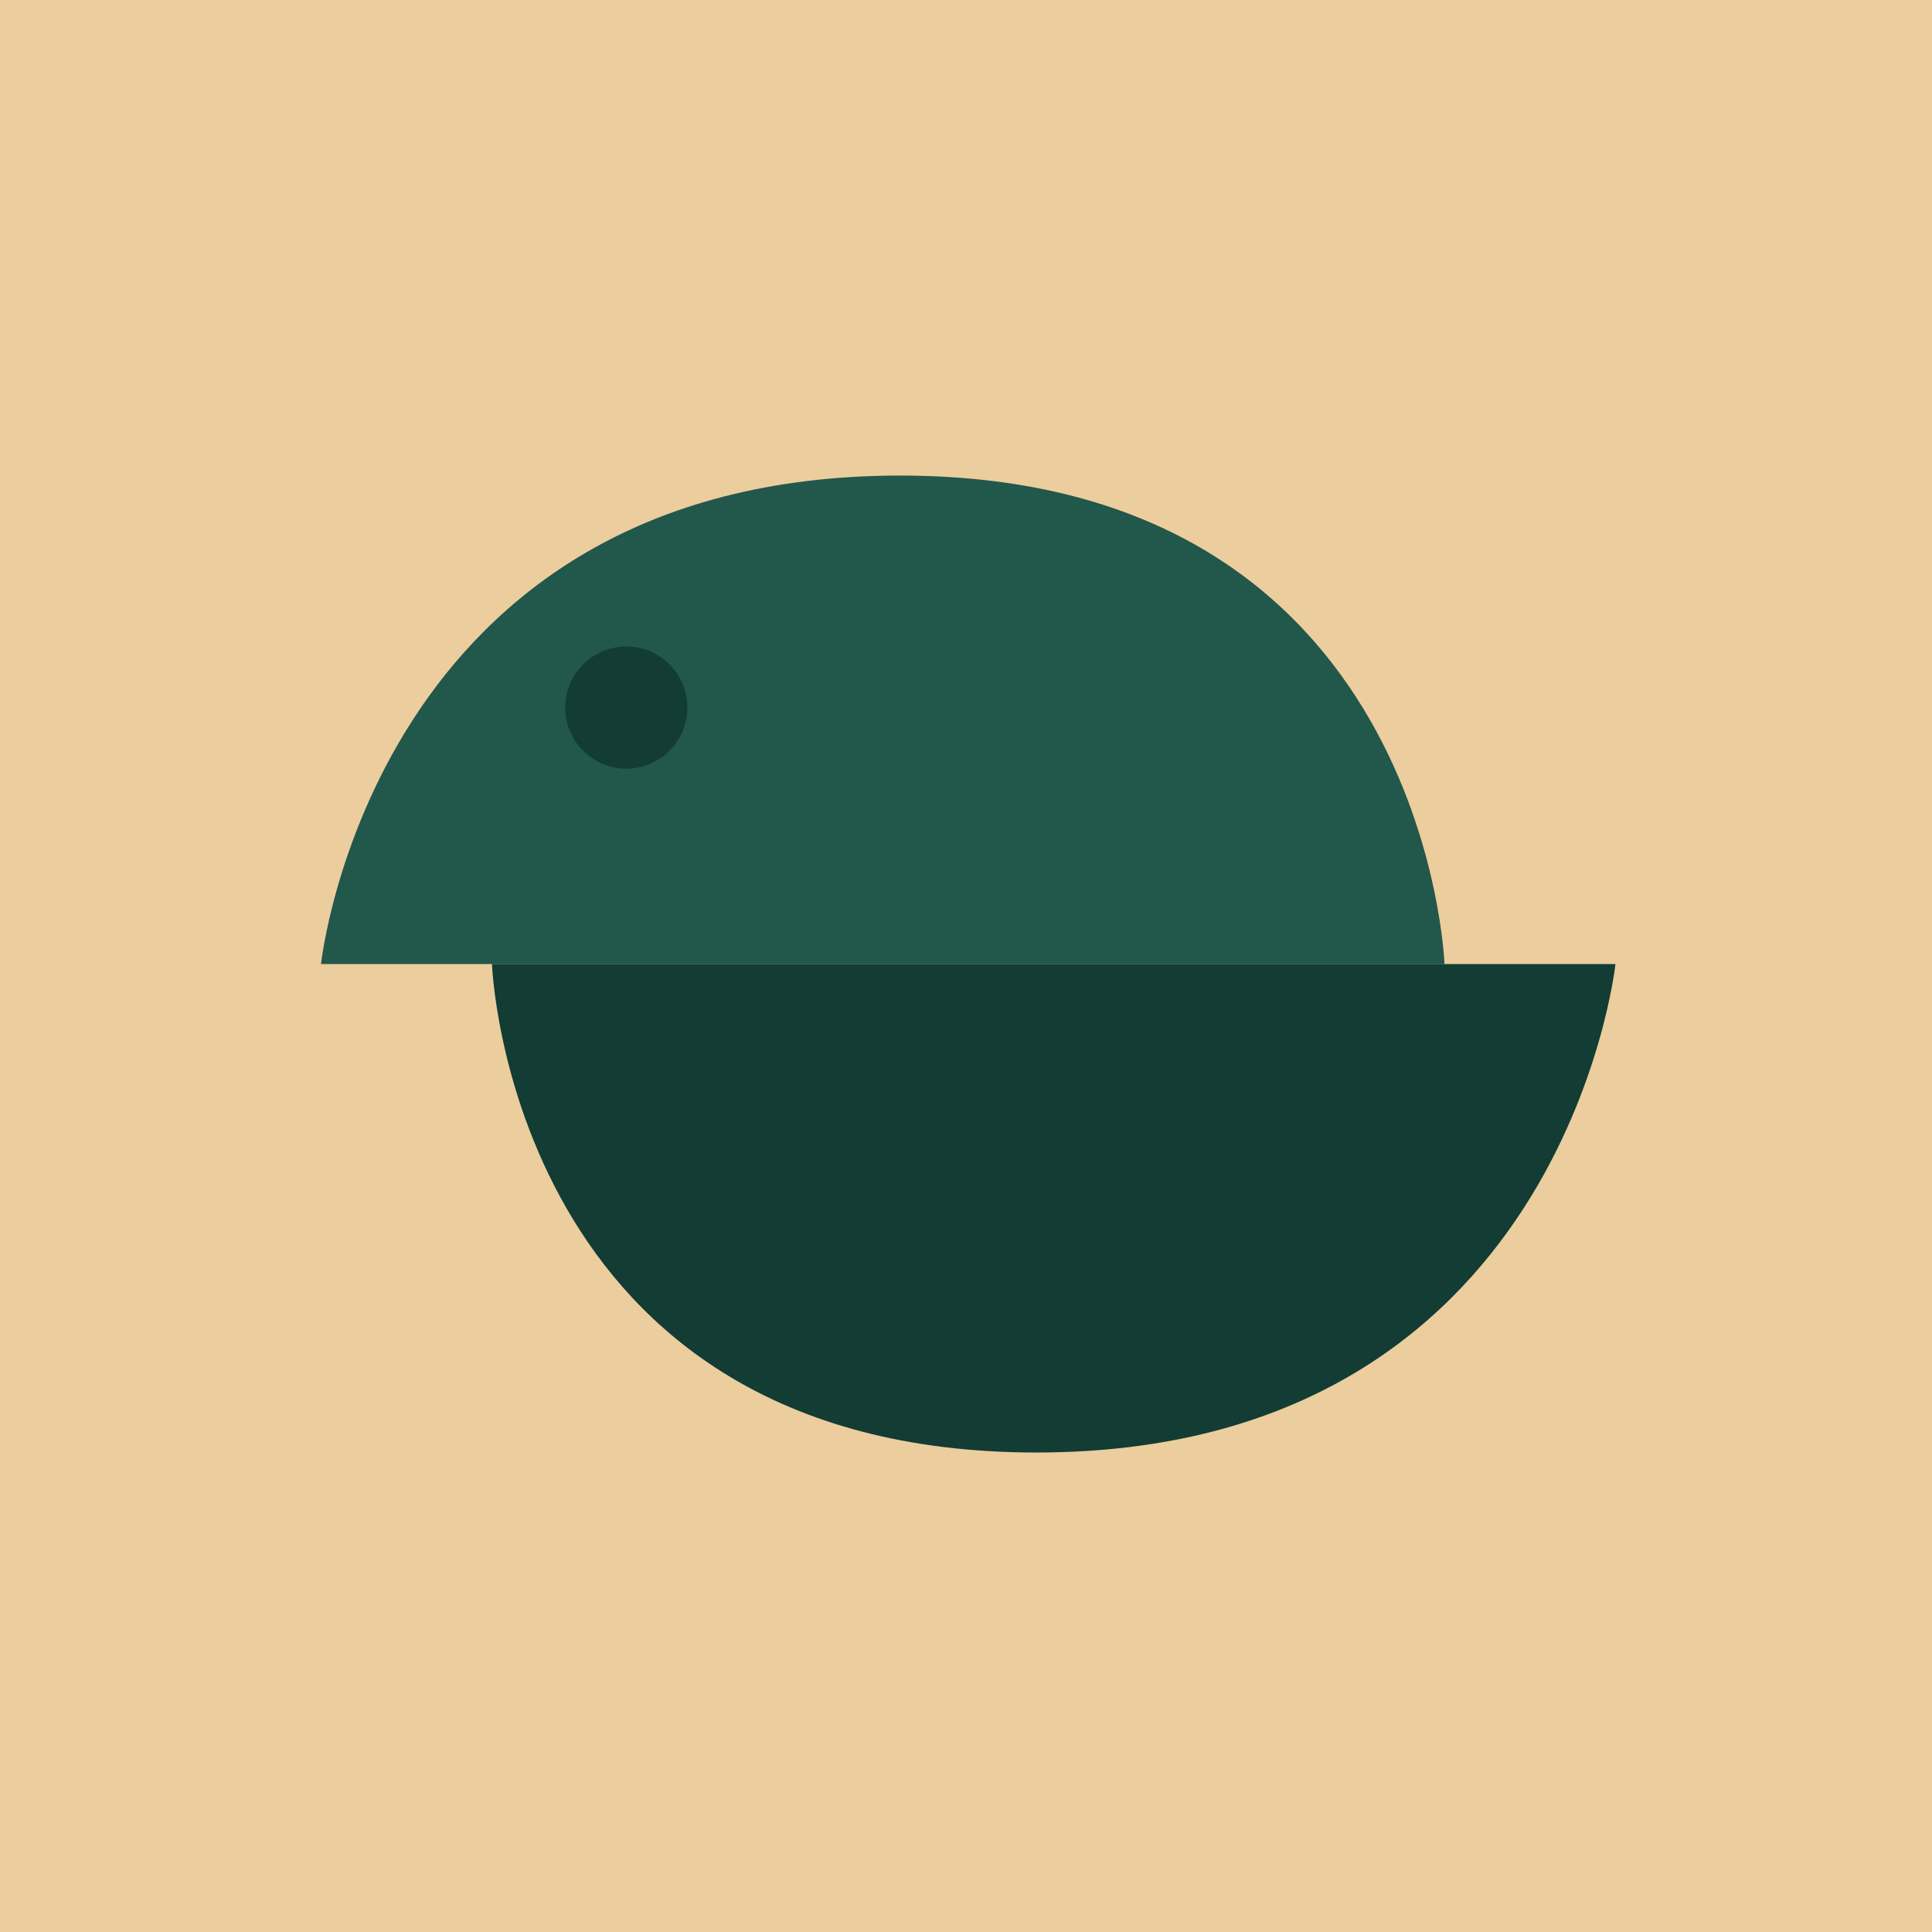
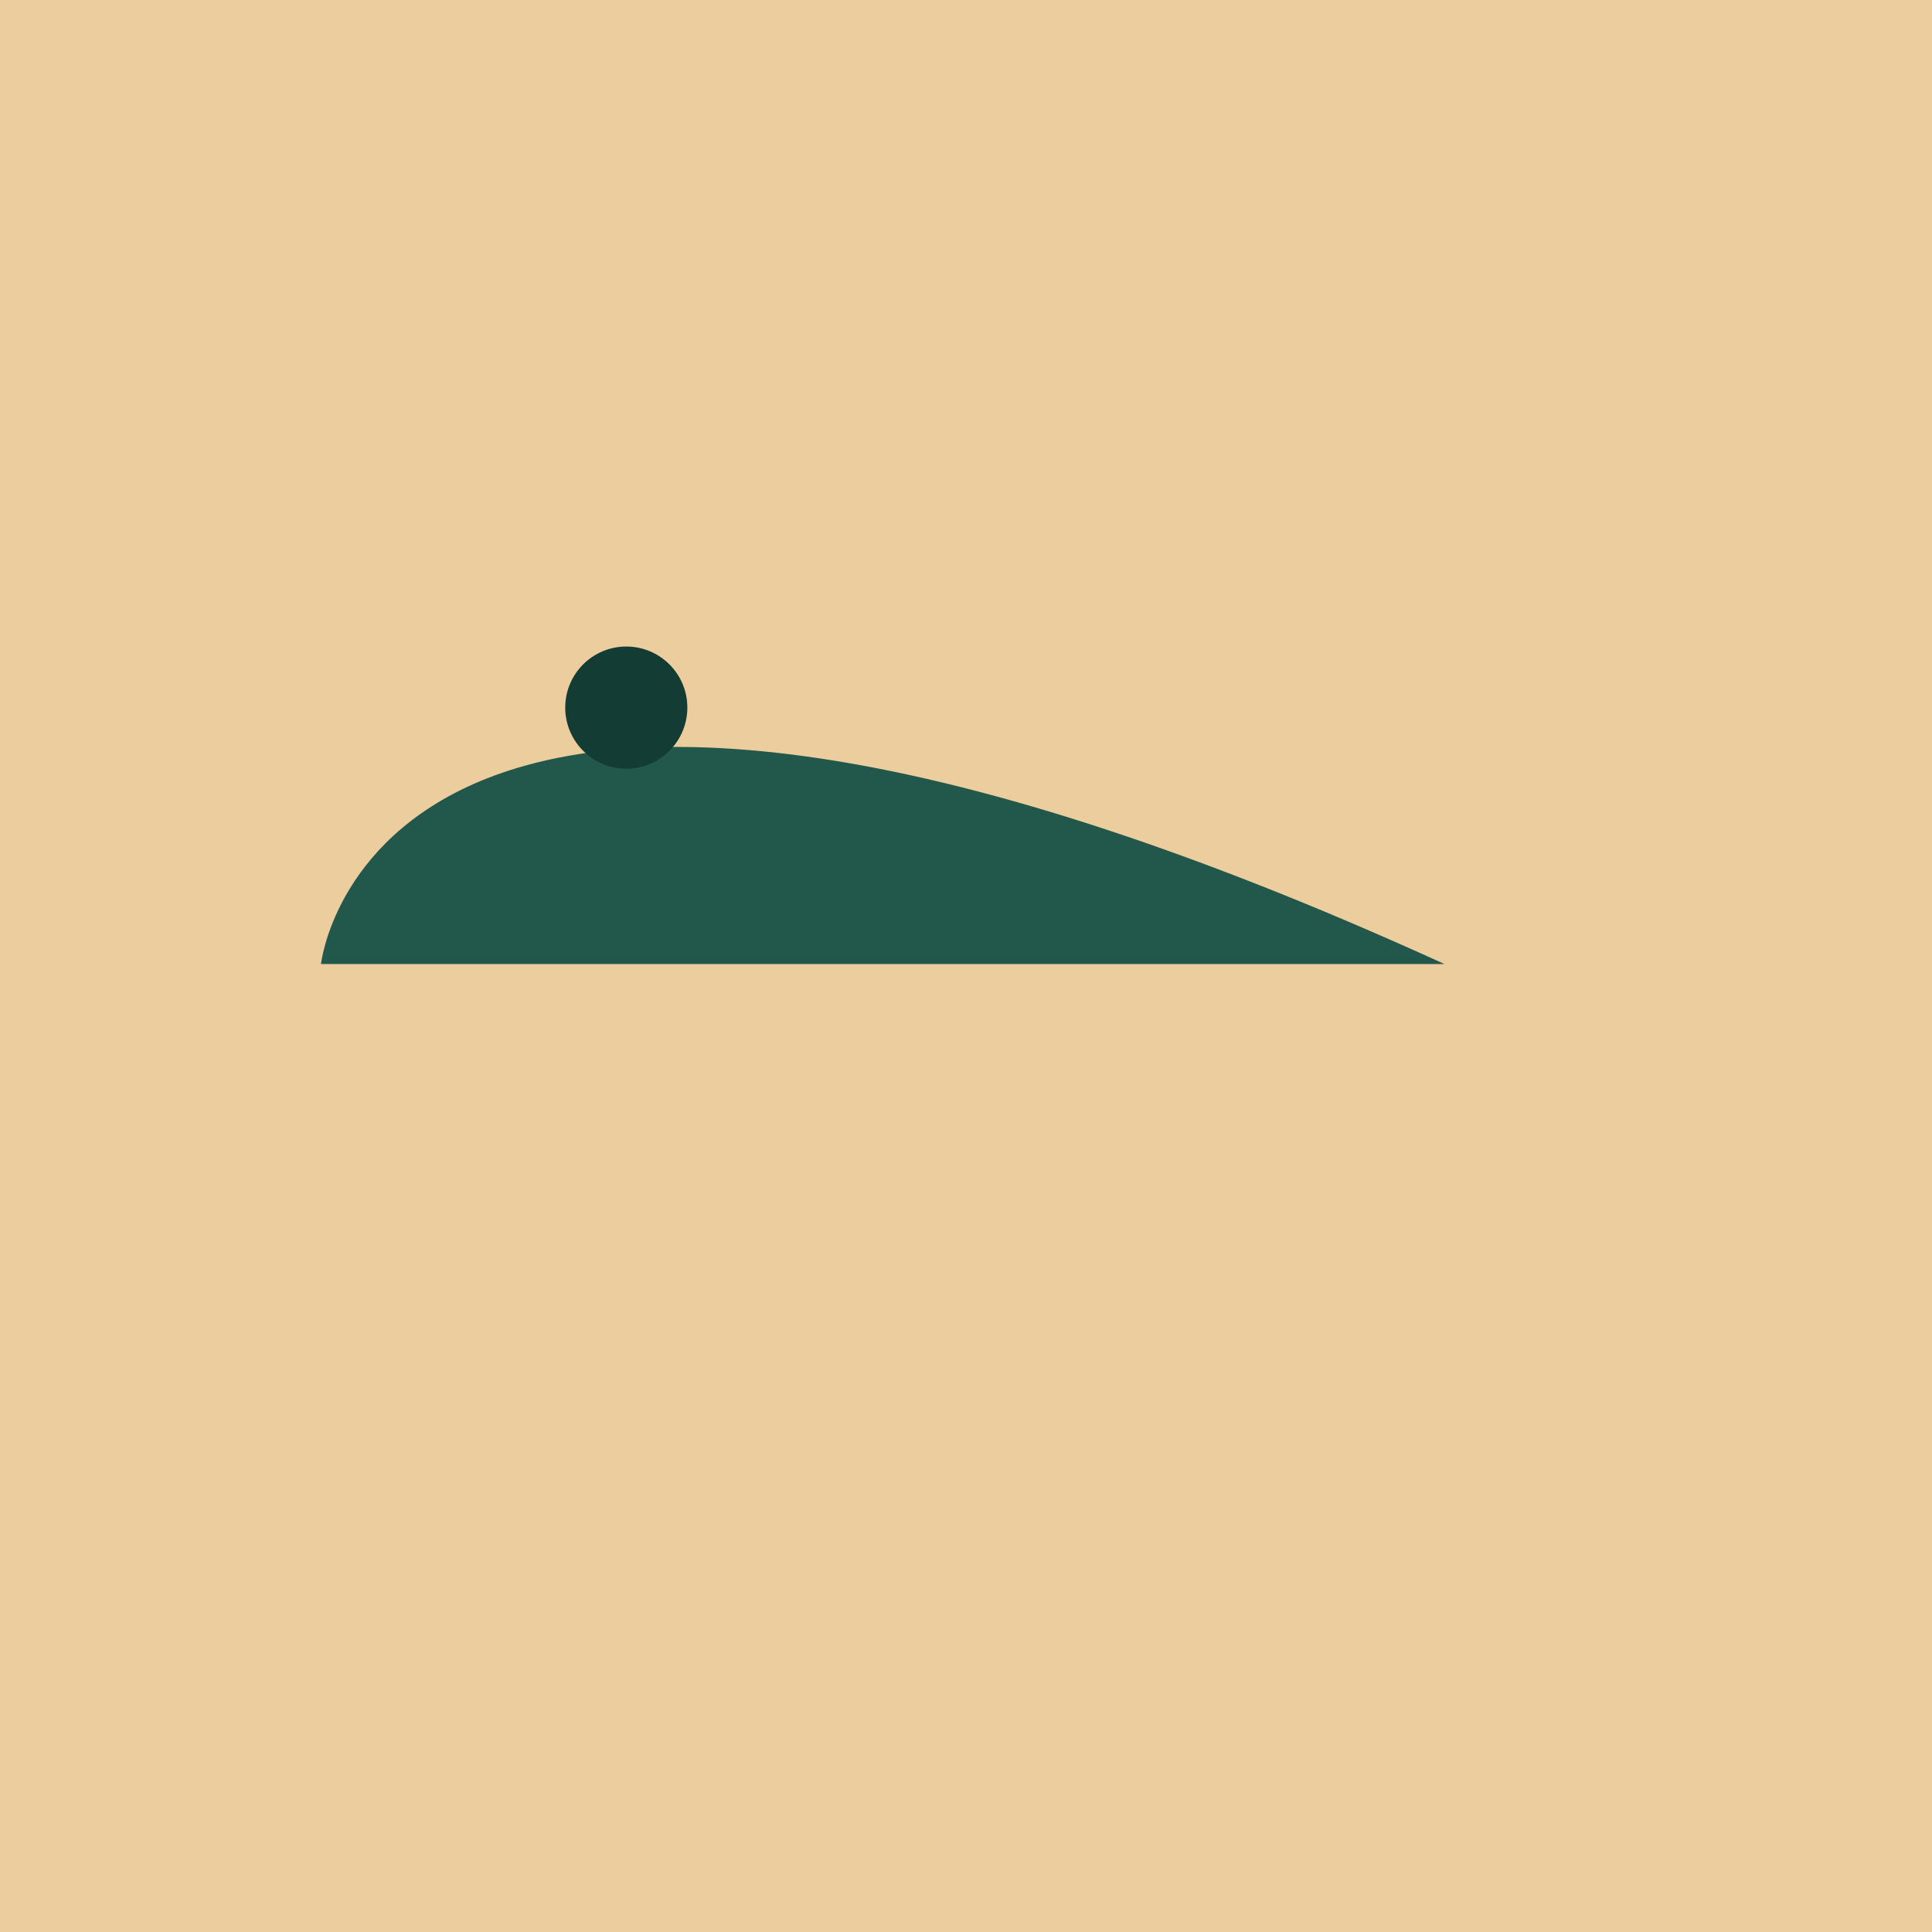
<svg xmlns="http://www.w3.org/2000/svg" width="325" height="325" viewBox="0 0 325 325" fill="none">
  <rect width="325" height="325" fill="#ECCD9E" />
-   <path d="M54 162.17L242.991 162.17C242.991 162.17 240.083 80 151.403 80C62.723 80 54 162.17 54 162.17Z" fill="#22574C" />
-   <path d="M271.75 162.17L82.759 162.17C82.759 162.17 85.667 244.34 174.347 244.34C263.027 244.34 271.75 162.17 271.75 162.17Z" fill="#123C34" />
+   <path d="M54 162.17L242.991 162.17C62.723 80 54 162.17 54 162.17Z" fill="#22574C" />
  <circle cx="105.354" cy="119.031" r="10.271" fill="#123C34" />
</svg>